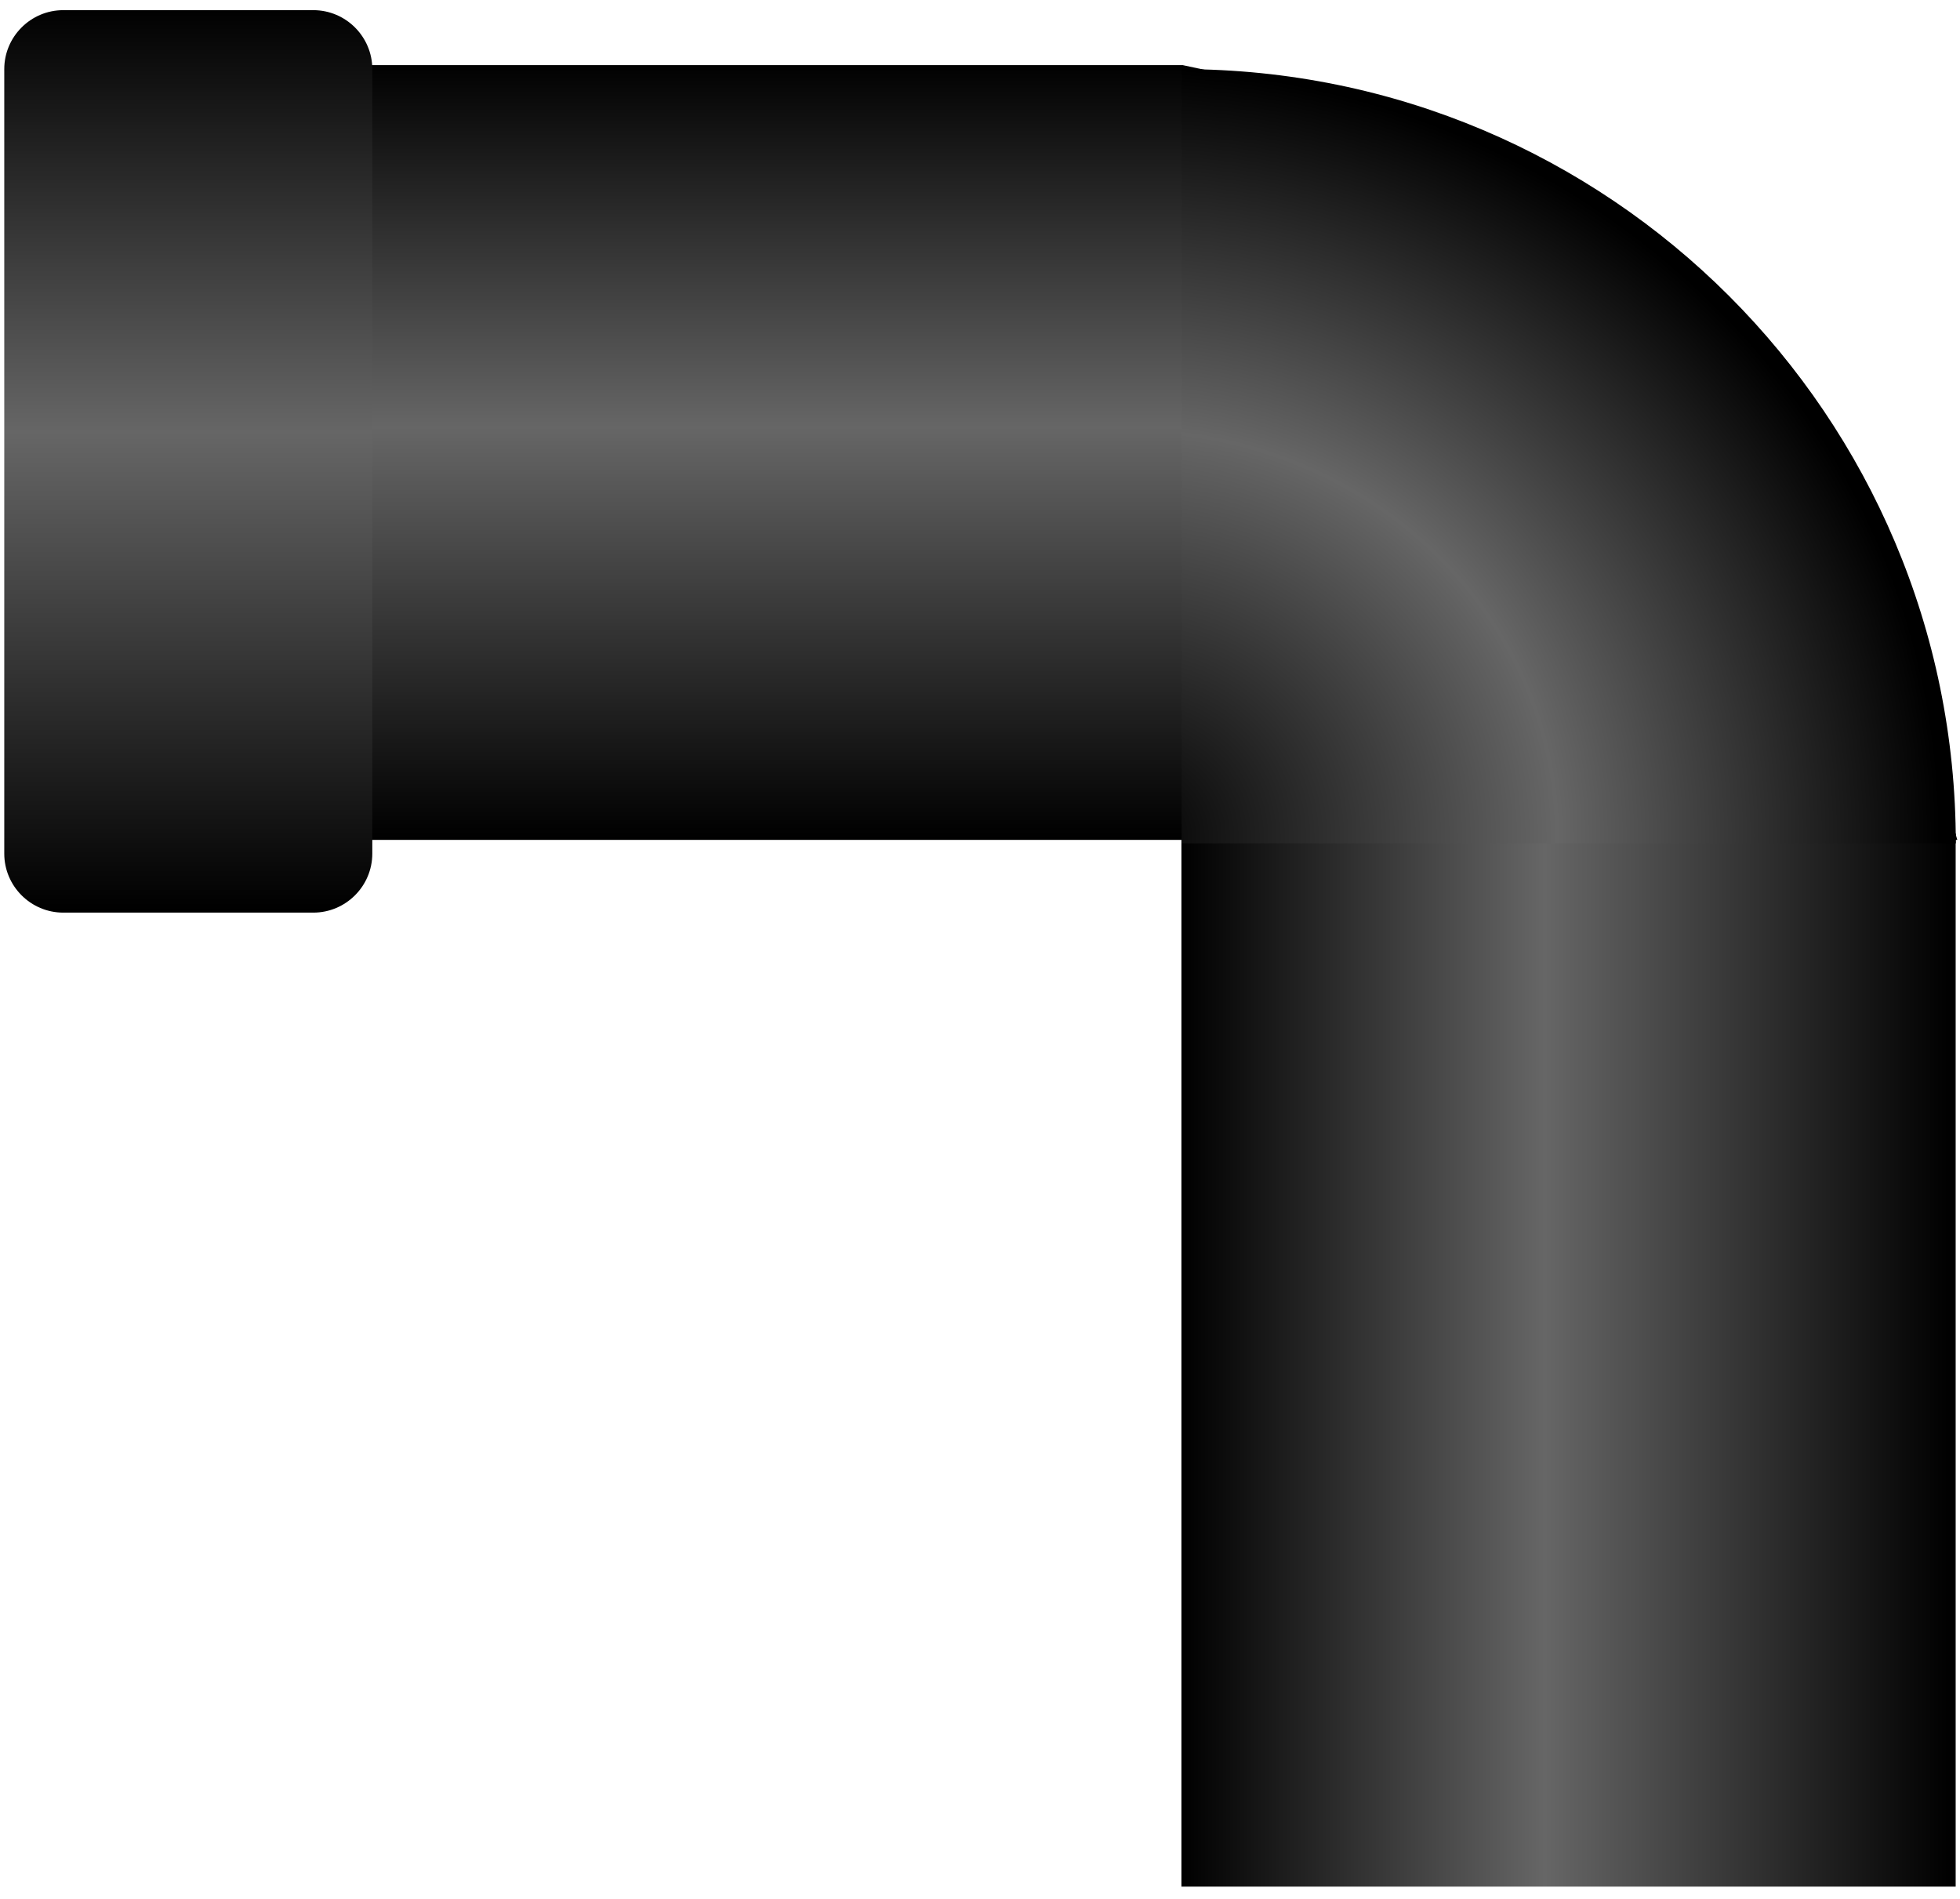
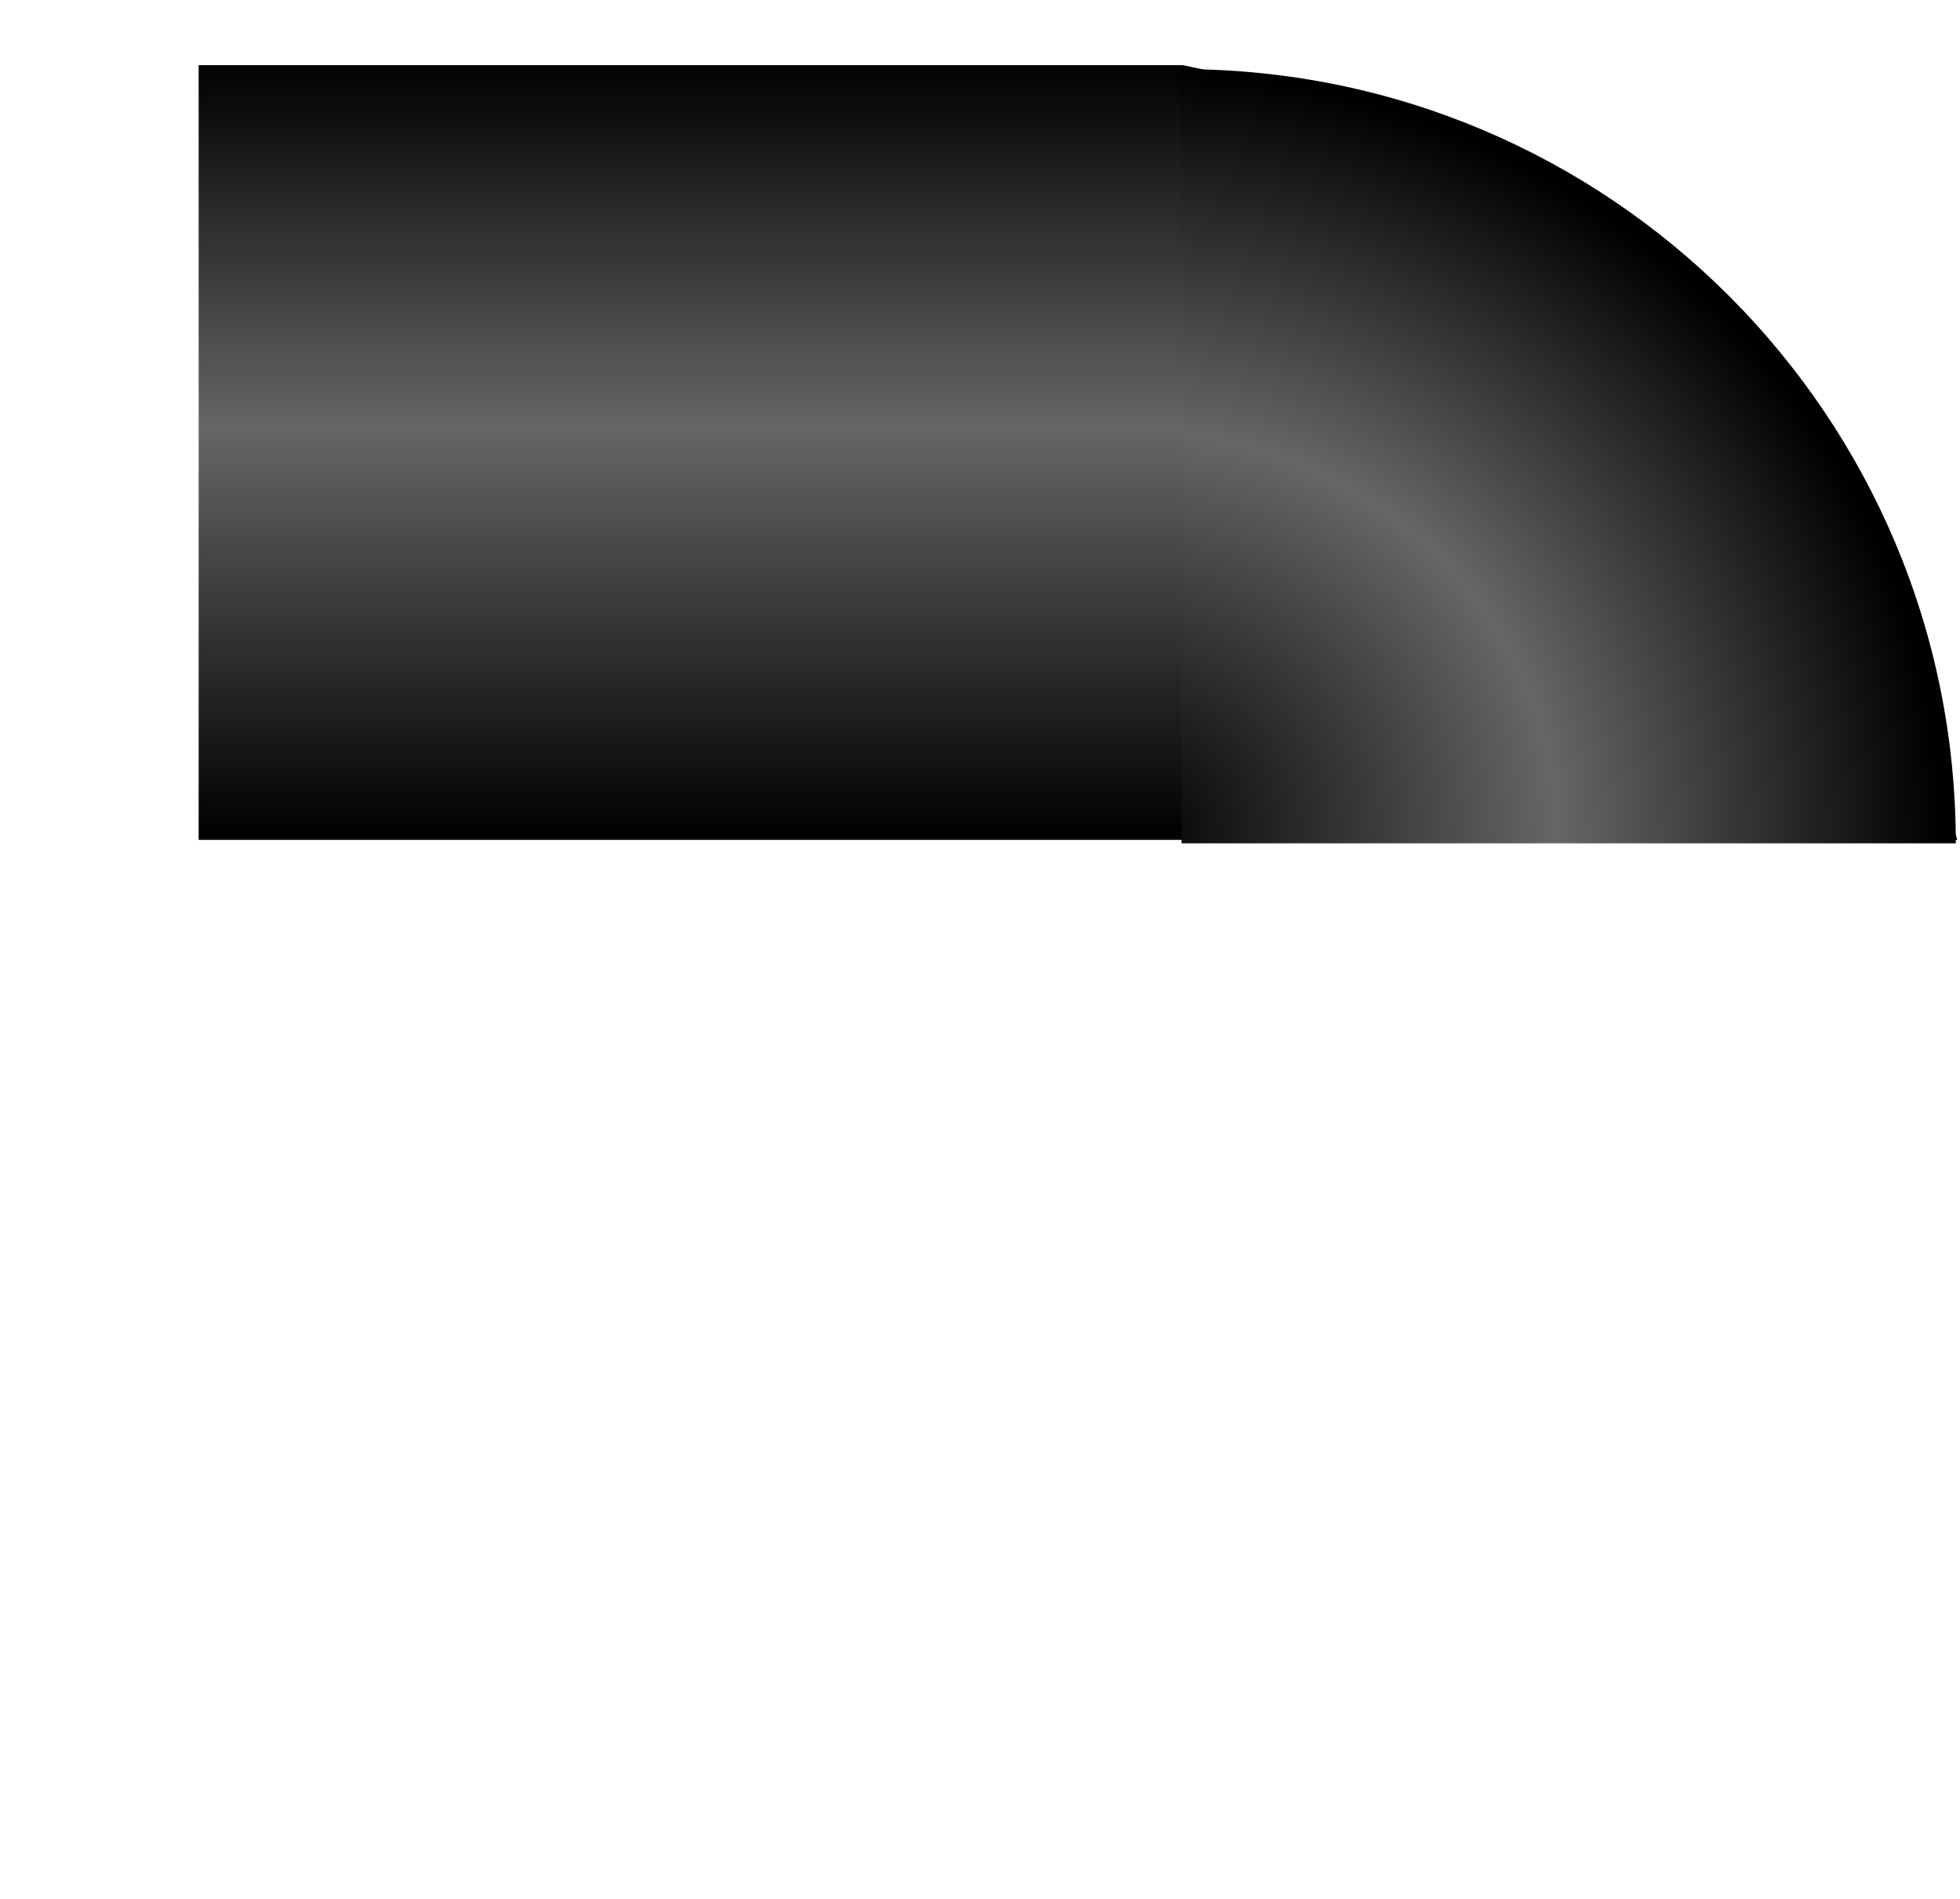
<svg xmlns="http://www.w3.org/2000/svg" xmlns:ns1="http://www.inkscape.org/namespaces/inkscape" xmlns:ns2="http://sodipodi.sourceforge.net/DTD/sodipodi-0.dtd" version="1.1" id="svg3030" ns1:version="0.48.3.1 r9886" ns2:docname="021402.svg" x="0px" y="0px" width="58.84" height="57" viewBox="0 0 58.84 57" enable-background="new 0 0 60.84 56" xml:space="preserve">
  <defs id="defs37" />
  <ns2:namedview id="namedview3071" ns1:cy="26.913233" guidetolerance="10" ns1:cx="36.597382" gridtolerance="10" objecttolerance="10" ns1:zoom="7.1928986" borderopacity="1" pagecolor="#ffffff" showgrid="false" bordercolor="#666666" ns1:current-layer="svg3030" ns1:window-y="-8" ns1:window-x="-8" ns1:window-height="838" ns1:window-width="1440" ns1:pageshadow="2" ns1:pageopacity="0" ns1:window-maximized="1">
	</ns2:namedview>
  <g id="hmigradengt" ns1:label="#g3573" transform="matrix(-1,0,0,-1,60.972,56.632)">
    <linearGradient id="path3061_1_" gradientUnits="userSpaceOnUse" x1="-253.195" y1="428.35" x2="-253.195" y2="427.246" gradientTransform="matrix(21.069,0,0,-21.069,5363.262,9056.435)">
      <stop offset="0" style="stop-color: rgb(0, 0, 0);" id="stop6" />
      <stop offset="0.529" style="stop-color: rgb(102, 102, 102);" id="stop8" />
      <stop offset="1" style="stop-color: rgb(0, 0, 0);" id="stop10" />
    </linearGradient>
    <path id="path3061" ns1:connector-curvature="0" d="M 25.466,54.677 H 55.009 V 31.42 H 2.213 c 3.639,12.477 5.082,19.485 23.253,23.257 z" style="fill:url(#path3061_1_)" />
    <linearGradient id="path3063_1_" gradientUnits="userSpaceOnUse" x1="-254.383" y1="429.09" x2="-253.274" y2="429.09" gradientTransform="matrix(20.952,0,0,-21.069,5332.119,9056.435)">
      <stop offset="0" style="stop-color: rgb(0, 0, 0);" id="stop14" />
      <stop offset="0.529" style="stop-color: rgb(102, 102, 102);" id="stop16" />
      <stop offset="1" style="stop-color: rgb(0, 0, 0);" id="stop18" />
    </linearGradient>
-     <path id="path3063" ns1:connector-curvature="0" d="M 25.505,31.614 V 0 H 2.262 c 0,7.986 0,15.972 0,23.958 0,2.552 0,5.104 0,7.656 h 12.662 10.581 l 0,0 z" style="fill:url(#path3063_1_)" />
    <linearGradient id="path3067_1_" gradientUnits="userSpaceOnUse" x1="-251.913" y1="428.453" x2="-251.913" y2="427.168" gradientTransform="matrix(21.069,0,0,-21.069,5362.965,9056.435)">
      <stop offset="0" style="stop-color: rgb(0, 0, 0);" id="stop22" />
      <stop offset="0.529" style="stop-color: rgb(102, 102, 102);" id="stop24" />
      <stop offset="1" style="stop-color: rgb(0, 0, 0);" id="stop26" />
    </linearGradient>
-     <path id="path3067" ns1:connector-curvature="0" d="M 60.844,54.556 V 31.008 c 0,-0.976 -0.796,-1.771 -1.771,-1.771 h -7.507 c -0.976,0 -1.771,0.796 -1.771,1.772 v 23.547 c 0,0.976 0.796,1.771 1.771,1.771 h 7.507 c 0.977,0 1.771,-0.796 1.771,-1.771 l 0,0 z" style="fill:url(#path3067_1_)" />
    <radialGradient id="path3069_1_" cx="-260.637" cy="437.19" r="0.555" gradientTransform="matrix(43.65,-2.355,-2.234,-41.408,12380.653,17520.93)" gradientUnits="userSpaceOnUse">
      <stop offset="0" style="stop-color: rgb(0, 0, 0);" id="stop30" />
      <stop offset="0.529" style="stop-color: rgb(102, 102, 102);" id="stop32" />
      <stop offset="1" style="stop-color: rgb(0, 0, 0);" id="stop34" />
    </radialGradient>
    <path id="path3069" ns1:connector-curvature="0" d="m 25.5,31.317 v 23.24 C 12.666,54.557 2.258,44.15 2.258,31.317 H 25.5 z" style="fill:url(#path3069_1_)" />
  </g>
</svg>